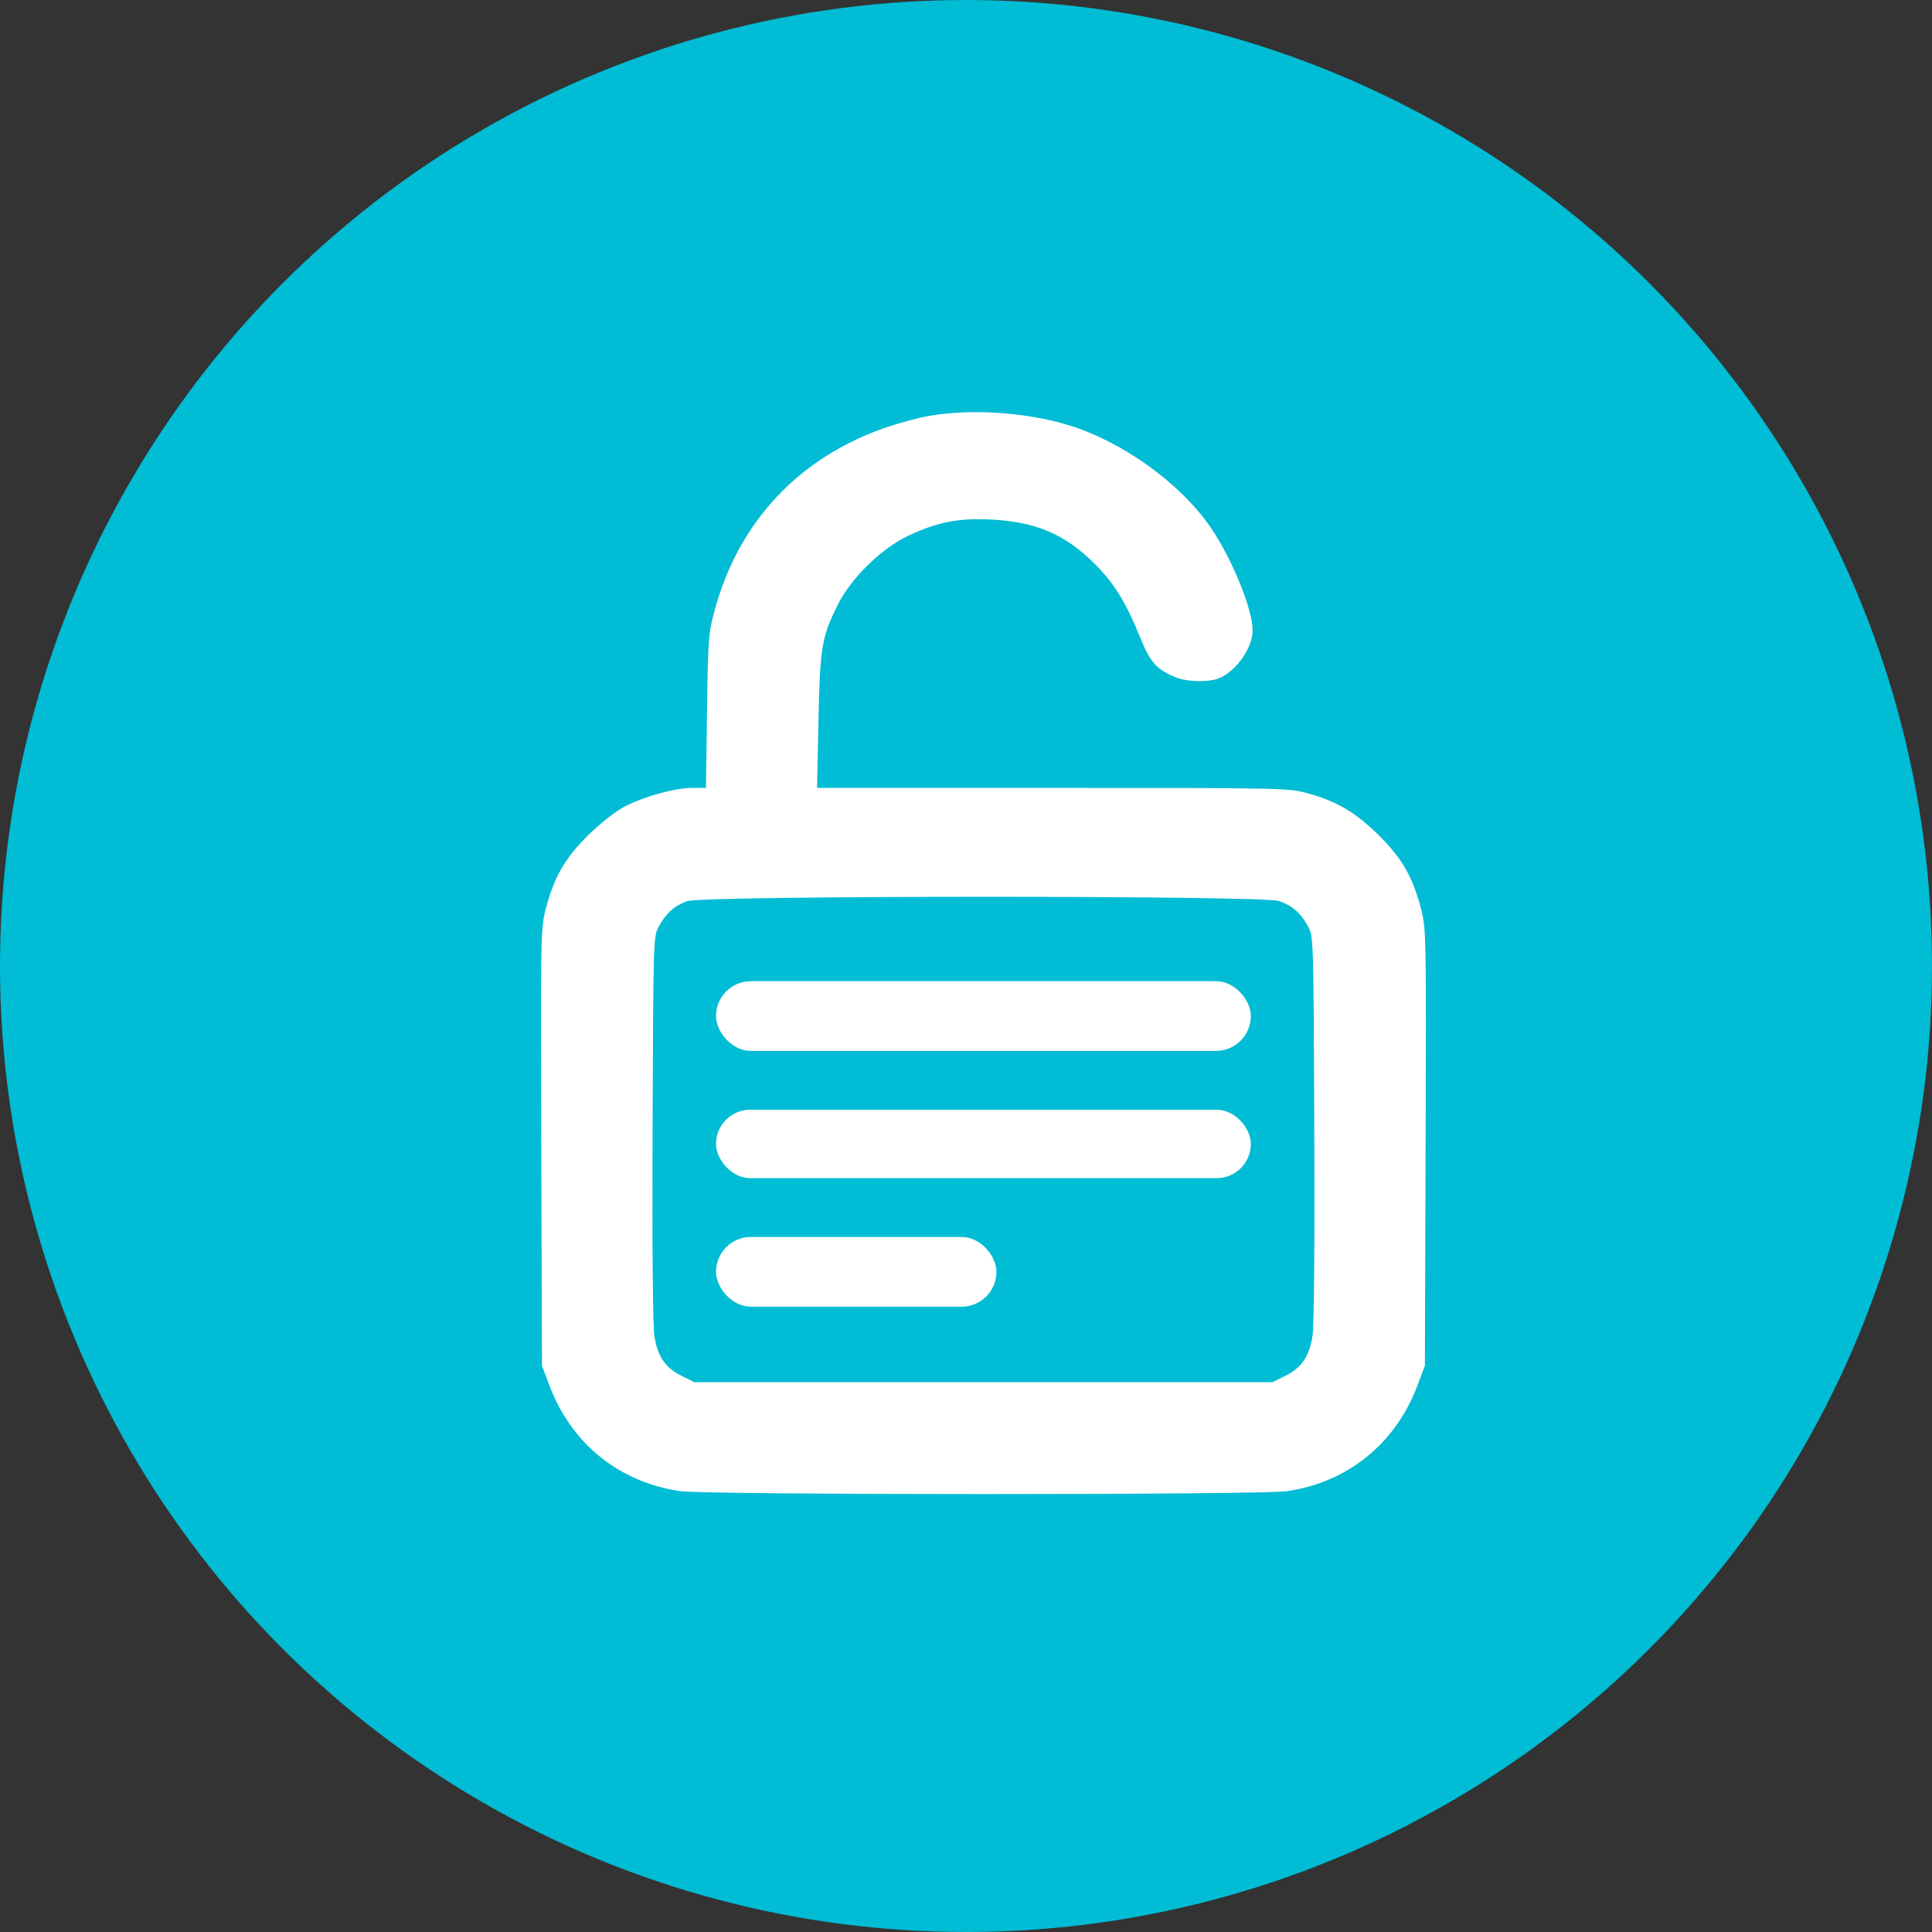
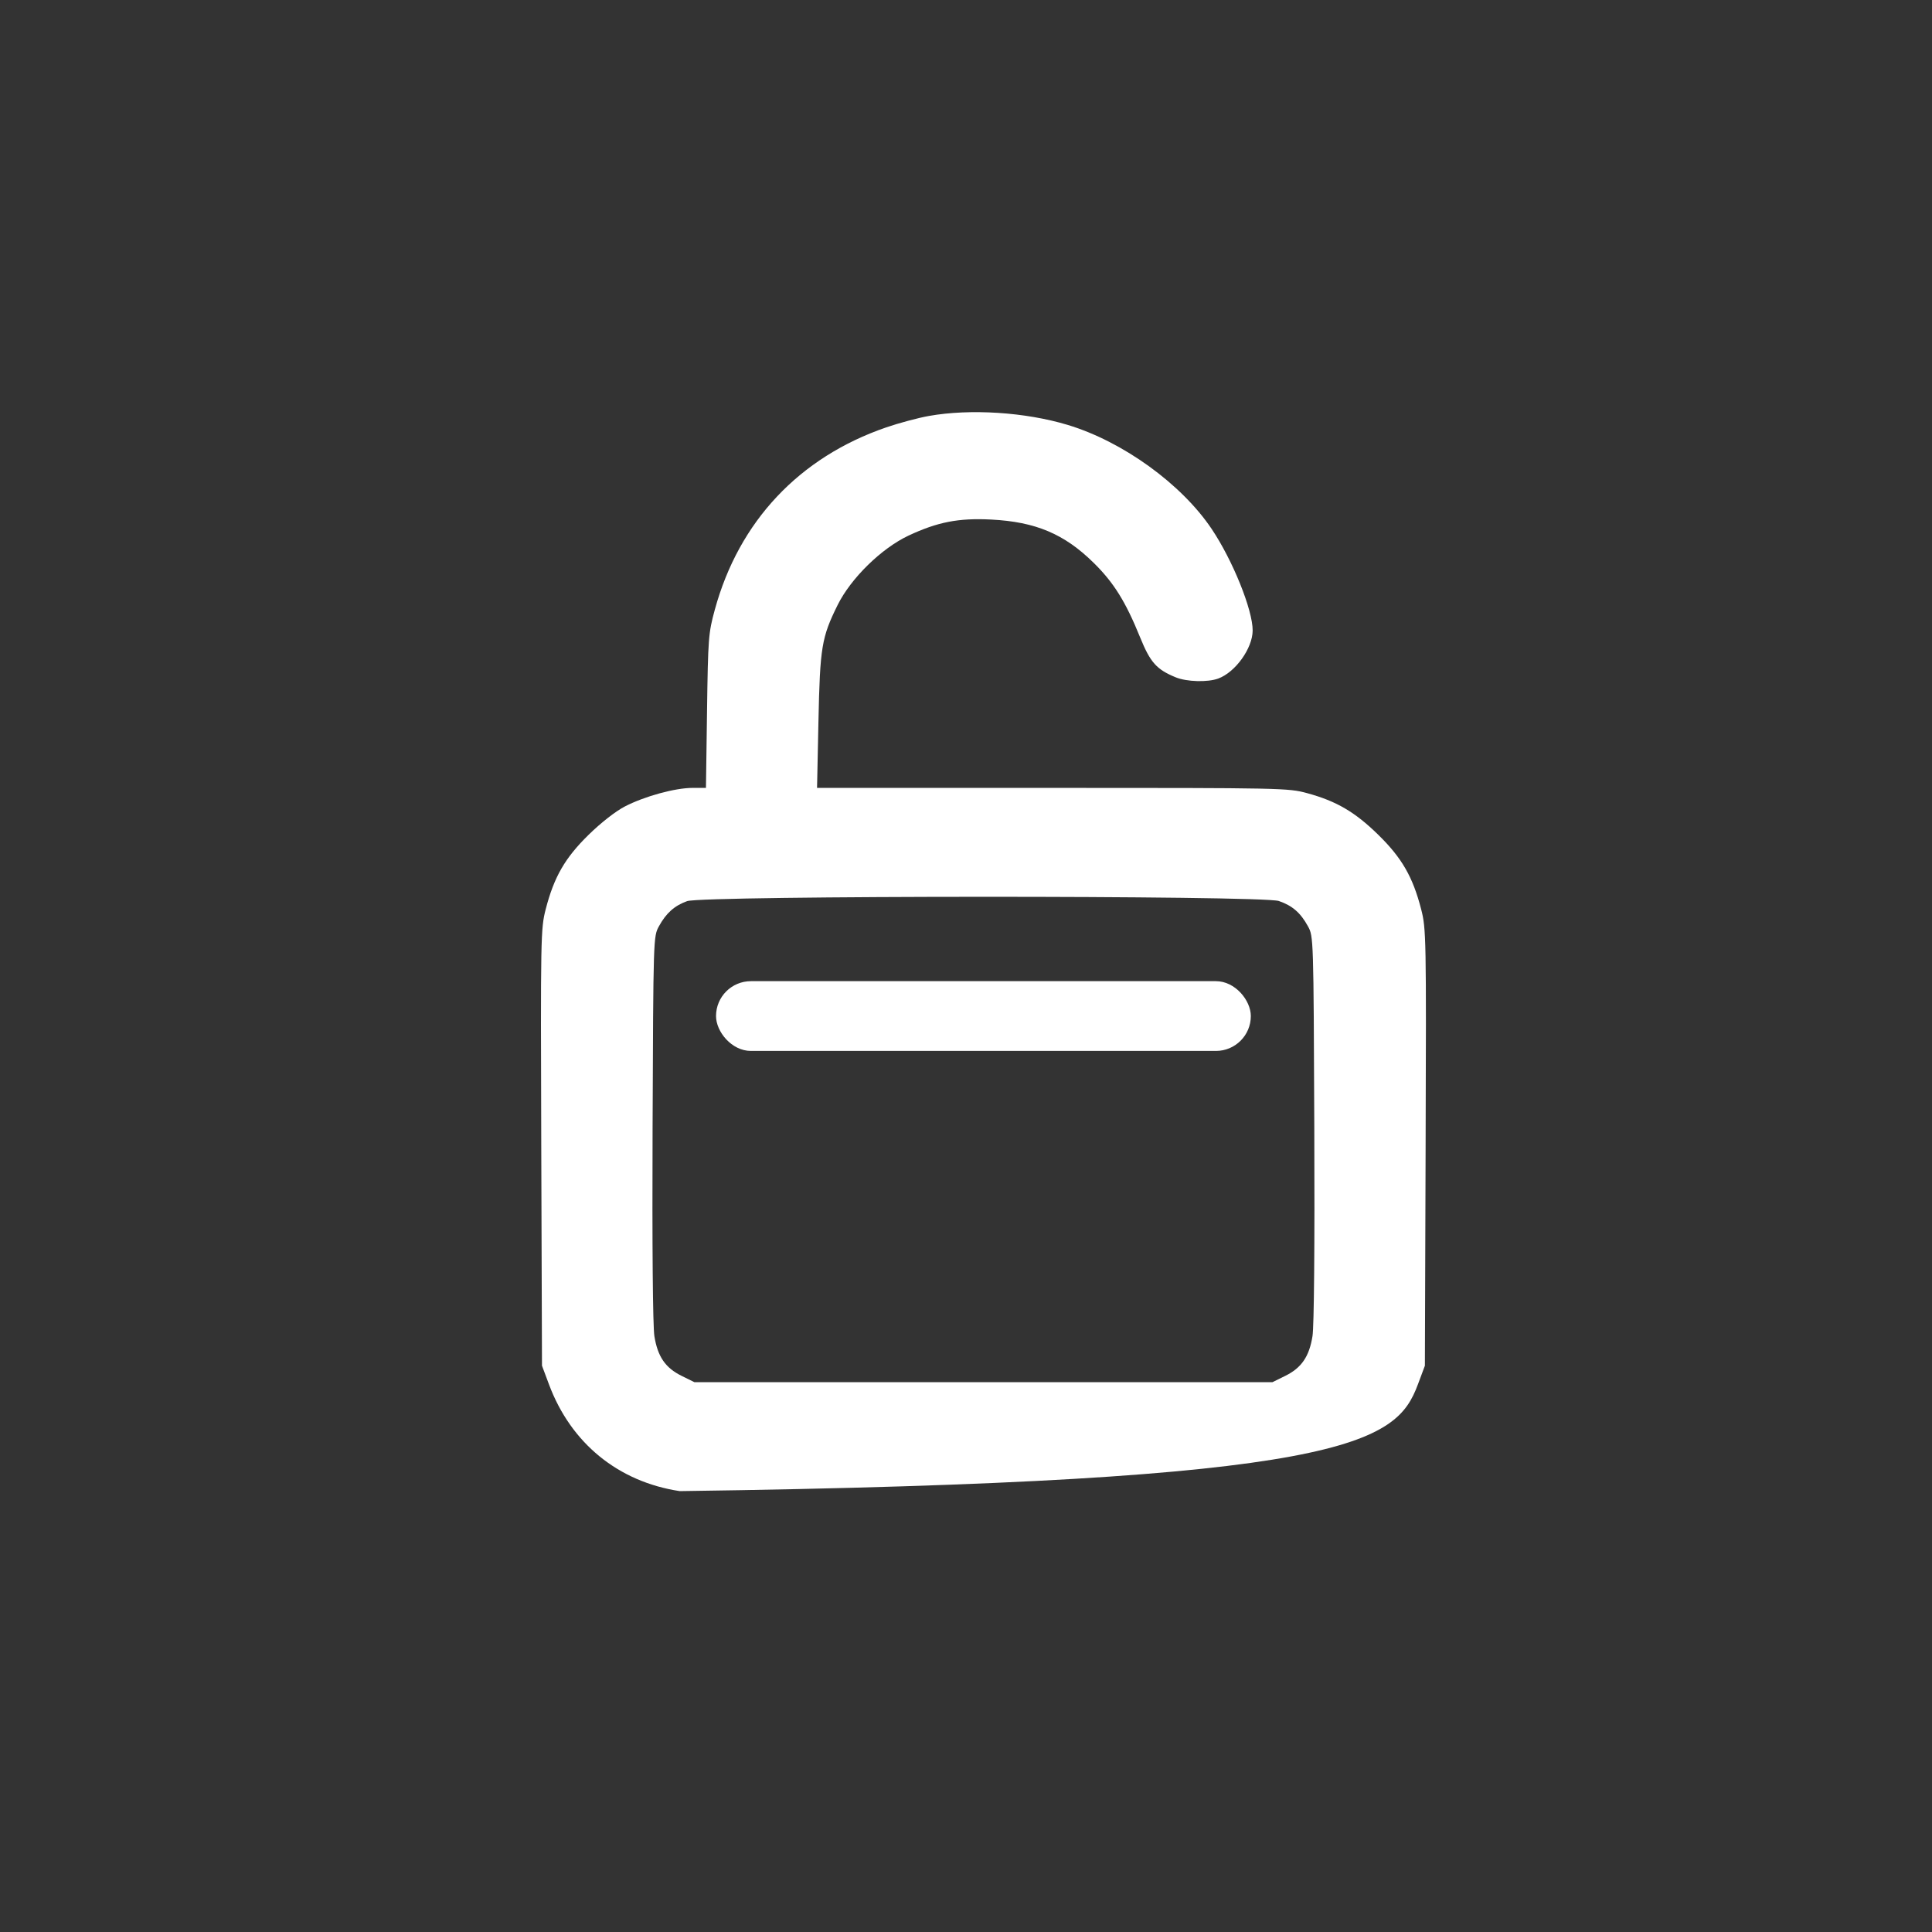
<svg xmlns="http://www.w3.org/2000/svg" viewBox="0 0 75 75" fill="none">
  <rect x="0" y="0" width="75" height="75" fill="#333333" stroke="none" />
-   <circle cx="37.5" cy="37.5" r="37.5" fill="#00BCD4" />
-   <path fill-rule="evenodd" clip-rule="evenodd" d="M36.061 16.147C35.644 16.221 34.898 16.421 34.403 16.591C31.026 17.752 28.687 20.239 27.75 23.665C27.501 24.574 27.486 24.77 27.447 27.604L27.405 30.586H26.884C26.209 30.586 25.02 30.912 24.257 31.307C23.898 31.492 23.327 31.939 22.847 32.409C21.932 33.306 21.508 34.043 21.184 35.297C20.99 36.051 20.985 36.354 21.012 44.547L21.04 53.016L21.31 53.739C22.16 56.023 23.997 57.523 26.387 57.885C27.387 58.037 48.951 58.039 49.967 57.887C52.347 57.532 54.194 56.023 55.044 53.739L55.314 53.016L55.342 44.547C55.37 36.354 55.364 36.051 55.169 35.297C54.846 34.043 54.422 33.306 53.507 32.409C52.602 31.522 51.881 31.1 50.742 30.79C50.008 30.591 49.786 30.586 40.854 30.586H31.718L31.772 27.998C31.832 25.124 31.895 24.742 32.516 23.488C33.029 22.45 34.217 21.287 35.265 20.794C36.394 20.264 37.214 20.104 38.478 20.169C40.203 20.257 41.318 20.728 42.457 21.85C43.239 22.62 43.697 23.356 44.262 24.749C44.655 25.717 44.899 25.99 45.642 26.294C46.068 26.469 46.882 26.492 47.292 26.341C47.96 26.094 48.623 25.169 48.628 24.479C48.633 23.681 47.854 21.75 47.034 20.53C45.863 18.785 43.585 17.14 41.448 16.495C39.805 15.999 37.669 15.861 36.061 16.147ZM49.645 34.977C50.171 35.159 50.487 35.433 50.775 35.959C50.991 36.352 50.992 36.393 51.021 43.796C51.039 48.392 51.012 51.479 50.951 51.868C50.824 52.663 50.525 53.1 49.892 53.412L49.394 53.657H38.177H26.959L26.462 53.412C25.829 53.1 25.53 52.663 25.403 51.868C25.342 51.479 25.315 48.392 25.333 43.796C25.362 36.393 25.363 36.352 25.579 35.959C25.86 35.446 26.182 35.159 26.673 34.982C27.29 34.761 49.005 34.756 49.645 34.977Z" fill="white" />
+   <path fill-rule="evenodd" clip-rule="evenodd" d="M36.061 16.147C35.644 16.221 34.898 16.421 34.403 16.591C31.026 17.752 28.687 20.239 27.75 23.665C27.501 24.574 27.486 24.77 27.447 27.604L27.405 30.586H26.884C26.209 30.586 25.02 30.912 24.257 31.307C23.898 31.492 23.327 31.939 22.847 32.409C21.932 33.306 21.508 34.043 21.184 35.297C20.99 36.051 20.985 36.354 21.012 44.547L21.04 53.016L21.31 53.739C22.16 56.023 23.997 57.523 26.387 57.885C52.347 57.532 54.194 56.023 55.044 53.739L55.314 53.016L55.342 44.547C55.37 36.354 55.364 36.051 55.169 35.297C54.846 34.043 54.422 33.306 53.507 32.409C52.602 31.522 51.881 31.1 50.742 30.79C50.008 30.591 49.786 30.586 40.854 30.586H31.718L31.772 27.998C31.832 25.124 31.895 24.742 32.516 23.488C33.029 22.45 34.217 21.287 35.265 20.794C36.394 20.264 37.214 20.104 38.478 20.169C40.203 20.257 41.318 20.728 42.457 21.85C43.239 22.62 43.697 23.356 44.262 24.749C44.655 25.717 44.899 25.99 45.642 26.294C46.068 26.469 46.882 26.492 47.292 26.341C47.96 26.094 48.623 25.169 48.628 24.479C48.633 23.681 47.854 21.75 47.034 20.53C45.863 18.785 43.585 17.14 41.448 16.495C39.805 15.999 37.669 15.861 36.061 16.147ZM49.645 34.977C50.171 35.159 50.487 35.433 50.775 35.959C50.991 36.352 50.992 36.393 51.021 43.796C51.039 48.392 51.012 51.479 50.951 51.868C50.824 52.663 50.525 53.1 49.892 53.412L49.394 53.657H38.177H26.959L26.462 53.412C25.829 53.1 25.53 52.663 25.403 51.868C25.342 51.479 25.315 48.392 25.333 43.796C25.362 36.393 25.363 36.352 25.579 35.959C25.86 35.446 26.182 35.159 26.673 34.982C27.29 34.761 49.005 34.756 49.645 34.977Z" fill="white" />
  <rect x="27.796" y="38.089" width="20.761" height="2.708" rx="1.354" fill="white" />
-   <rect x="27.796" y="43.08" width="20.761" height="2.655" rx="1.327" fill="white" />
-   <rect x="27.796" y="48.018" width="10.885" height="2.708" rx="1.354" fill="white" />
</svg>